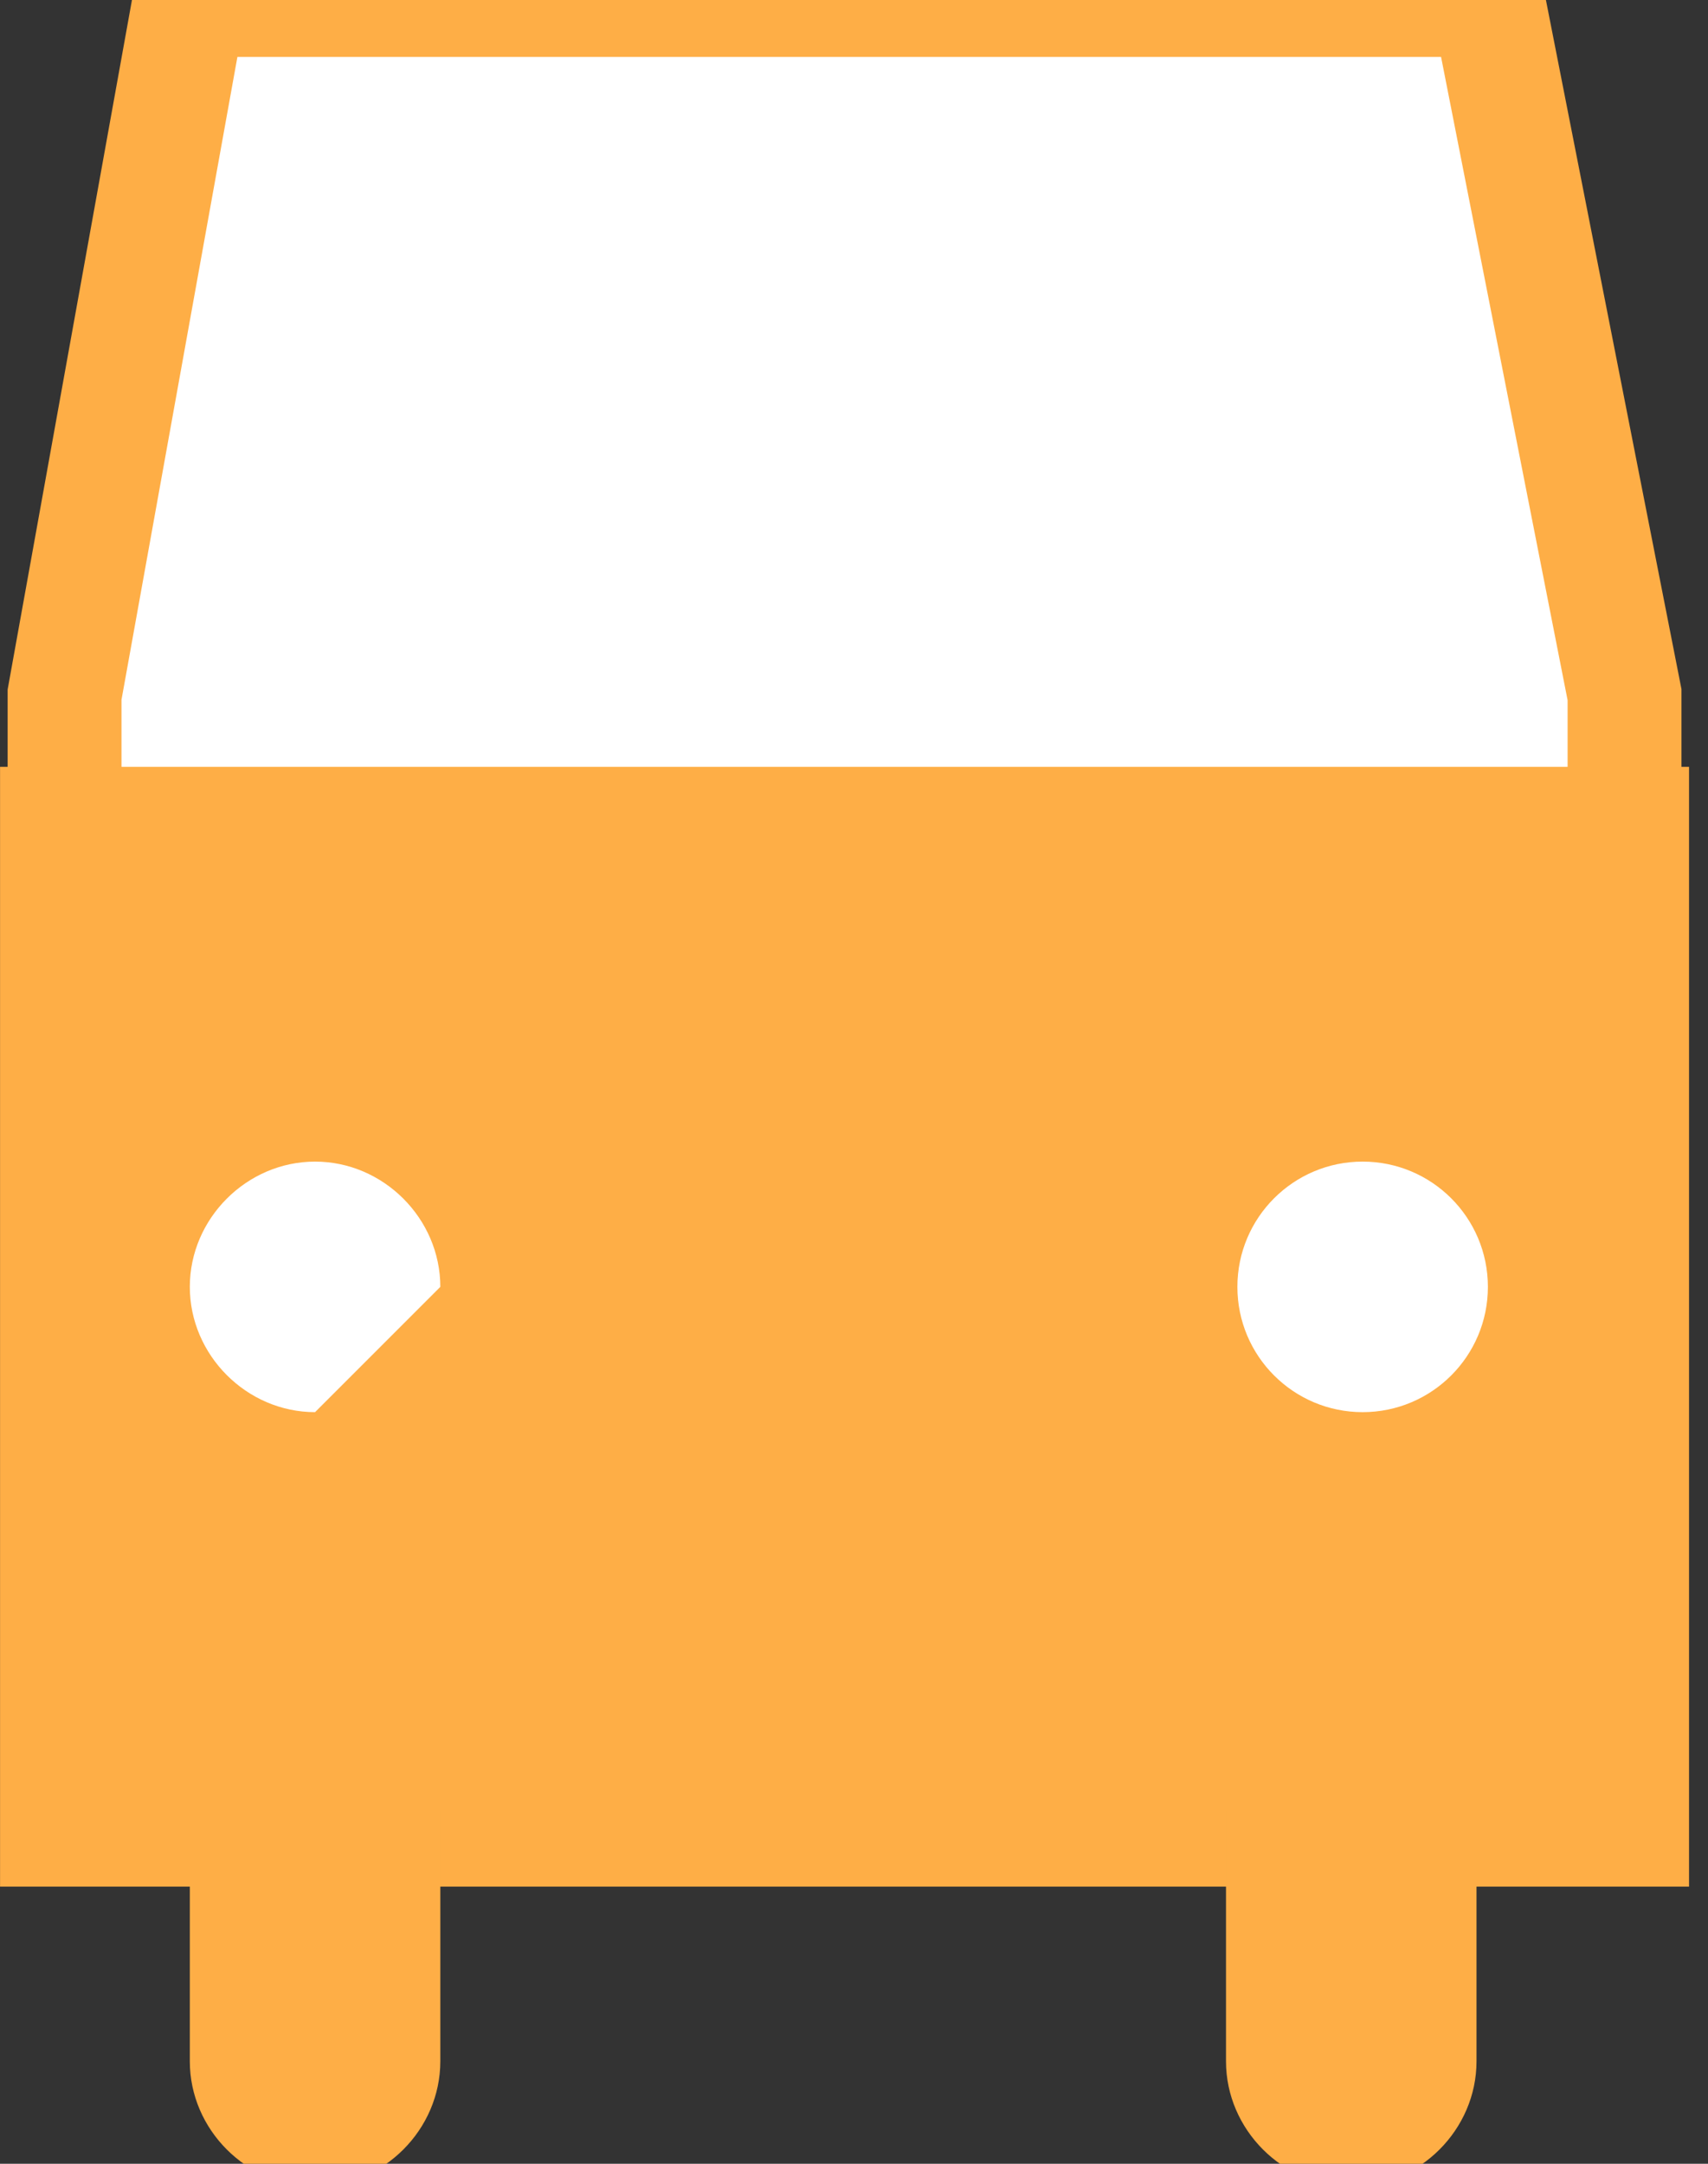
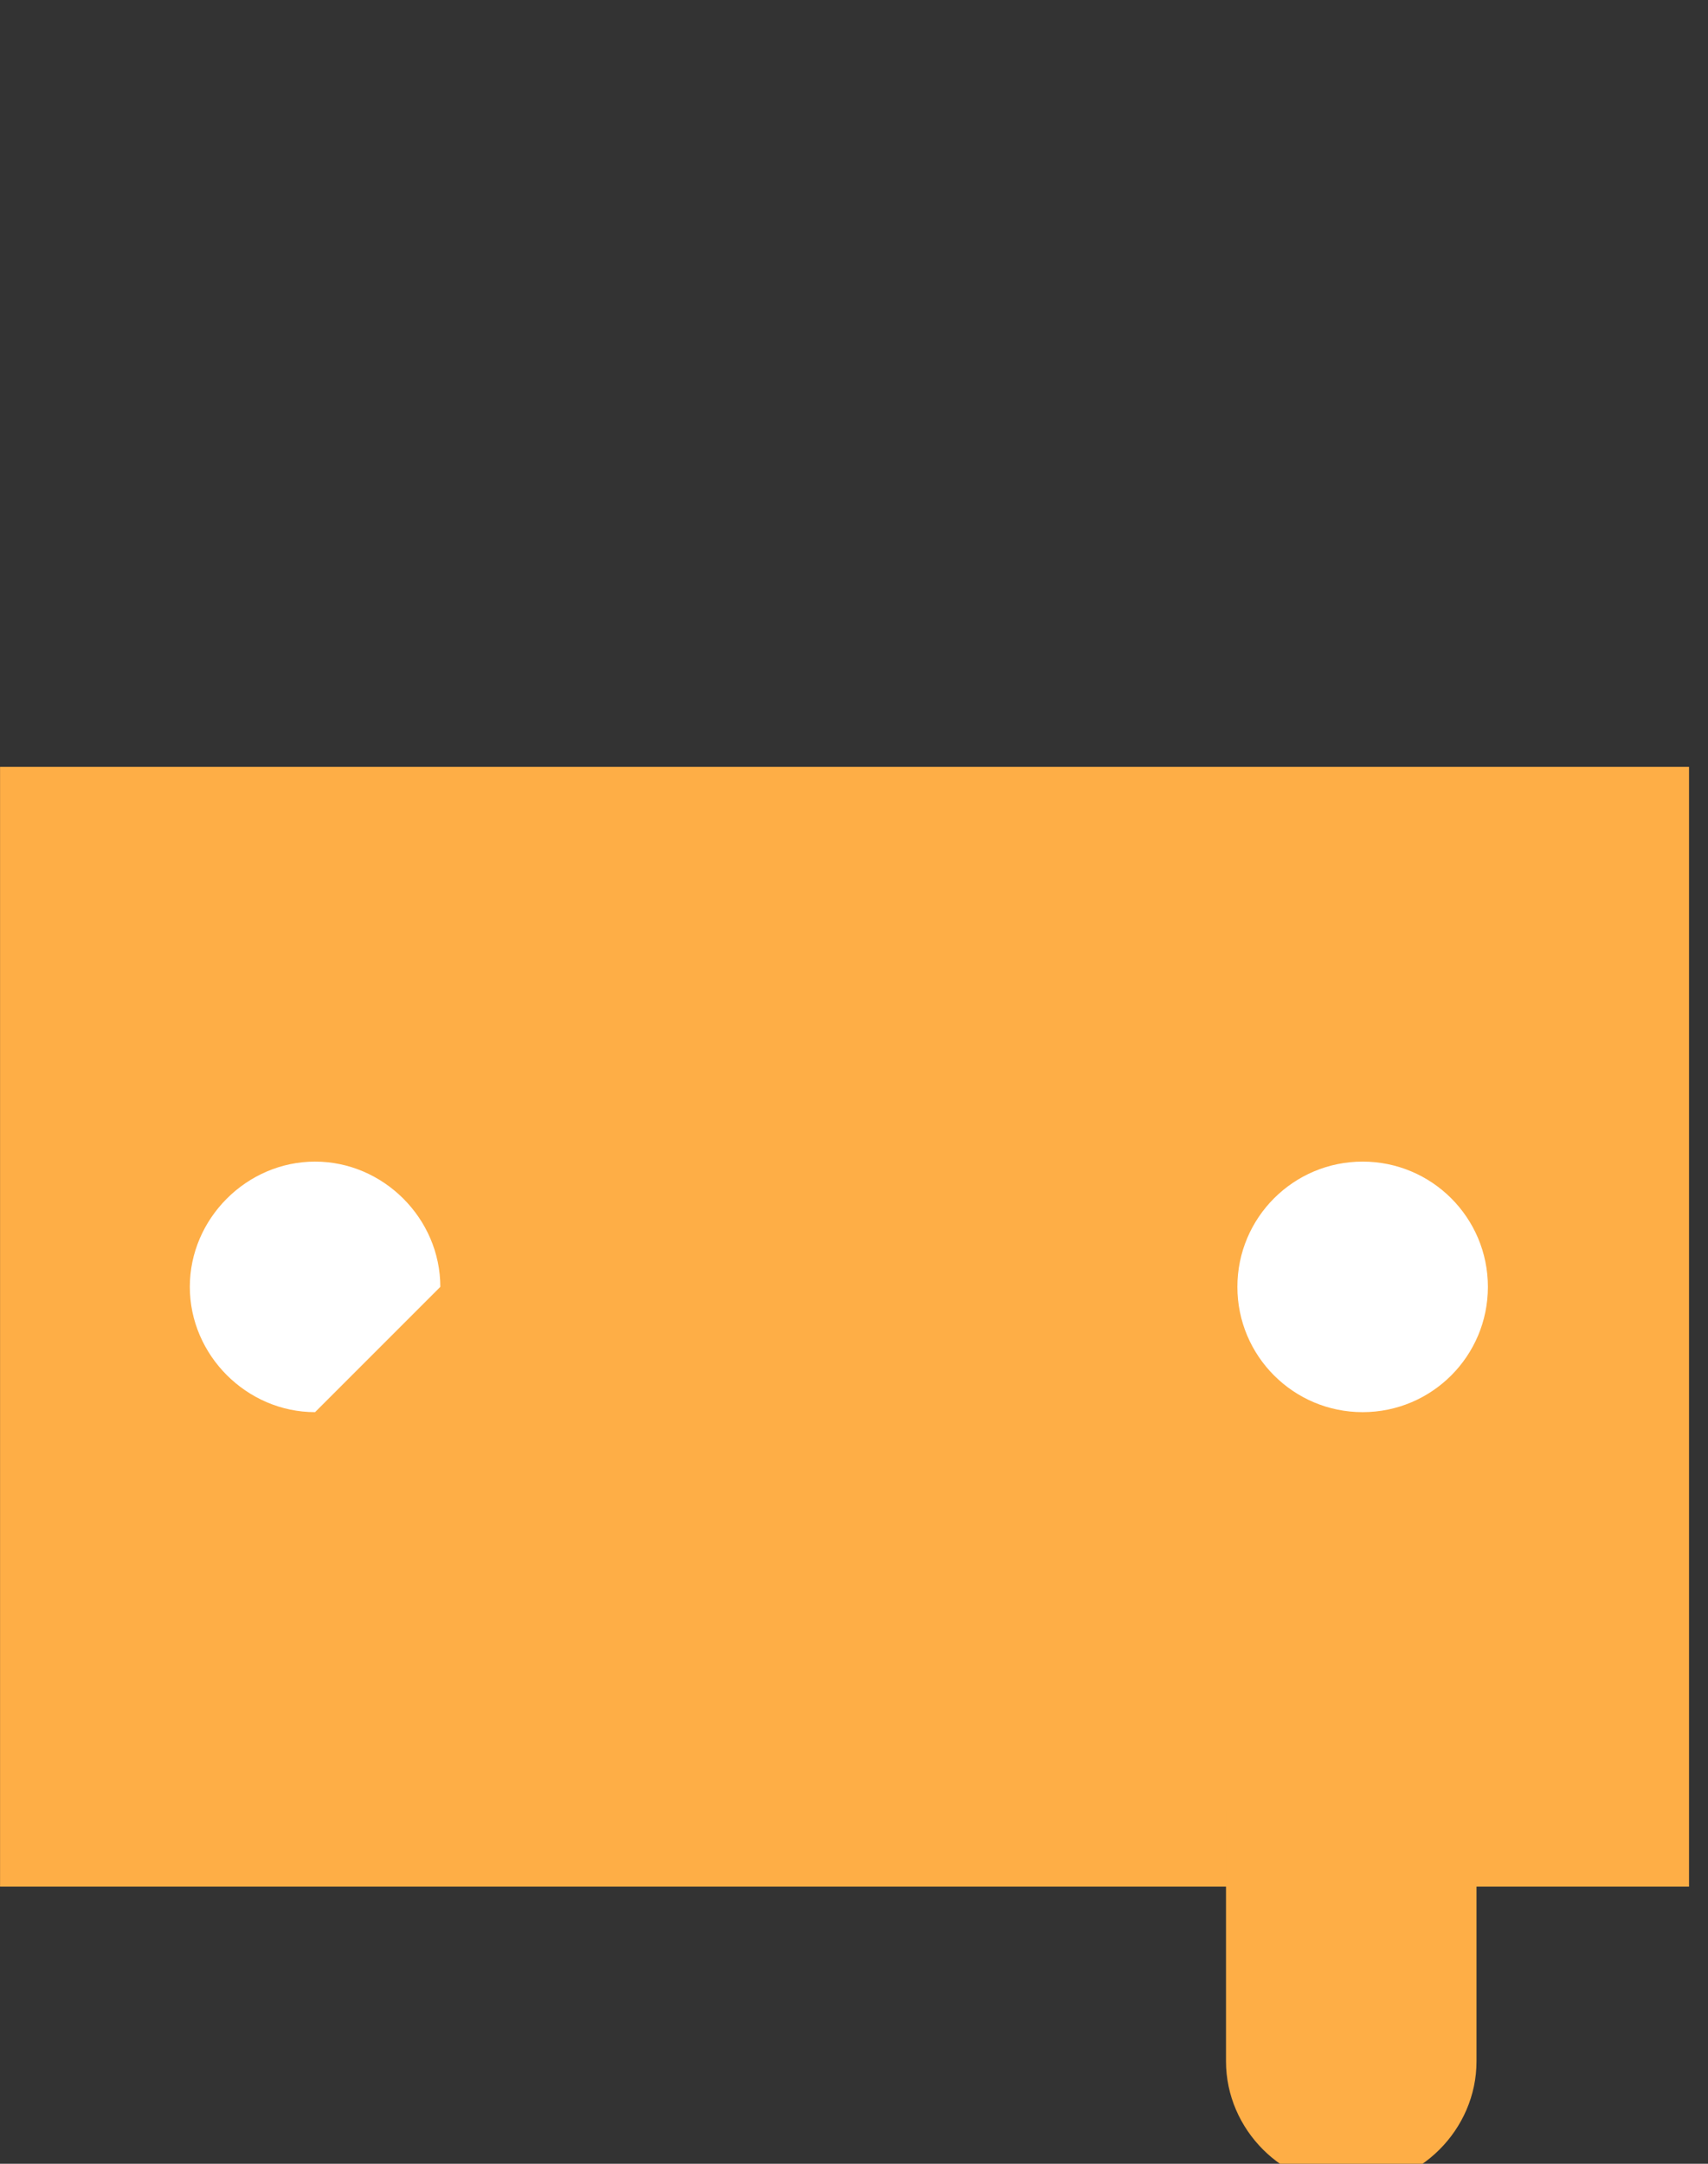
<svg xmlns="http://www.w3.org/2000/svg" width="15" height="19" enable-background="new 0 0 14.8 19.8" xml:space="preserve">
  <rect width="100%" height="100%" fill="#333333" stroke="none" />
  <rect id="backgroundrect" width="100%" height="100%" x="0" y="0" fill="none" stroke="none" />
  <g class="currentLayer" style="">
    <title>Layer 1</title>
-     <polygon fill="#FFFFFF" stroke="#FEAE46" stroke-miterlimit="10" points="1.667,0 13.067,0 14.267,6.1 14.267,15.9 0.567,15.9 0.567,6.1 " id="svg_1" class="" />
    <rect x="0.567" y="7.3" fill="#FEAE46" stroke="#FEAE46" stroke-width="1.133" stroke-miterlimit="10" width="13.7" height="8.7" id="svg_2" class="" />
    <path fill="#FFFFFF" d="M2.767,12.4 c-0.6,0 -1.1,-0.5 -1.1,-1.1 c0,-0.6 0.5,-1.1 1.1,-1.1 c0.6,0 1.1,0.5 1.1,1.1 " id="svg_3" class="" />
    <circle fill="#FFFFFF" cx="11.967" cy="11.3" r="1.1" id="svg_4" class="" />
-     <path fill="#FEAE46" d="M1.667,15.9 v2.2 c0,0.6 0.5,1.1 1.1,1.1 c0.6,0 1.1,-0.5 1.1,-1.1 v-2.2 H1.667 z" id="svg_5" class="" />
    <path fill="#FEAE46" d="M10.767,15.9 v2.2 c0,0.6 0.5,1.1 1.1,1.1 c0.6,0 1.1,-0.5 1.1,-1.1 v-2.2 H10.767 z" id="svg_6" class="" />
  </g>
</svg>